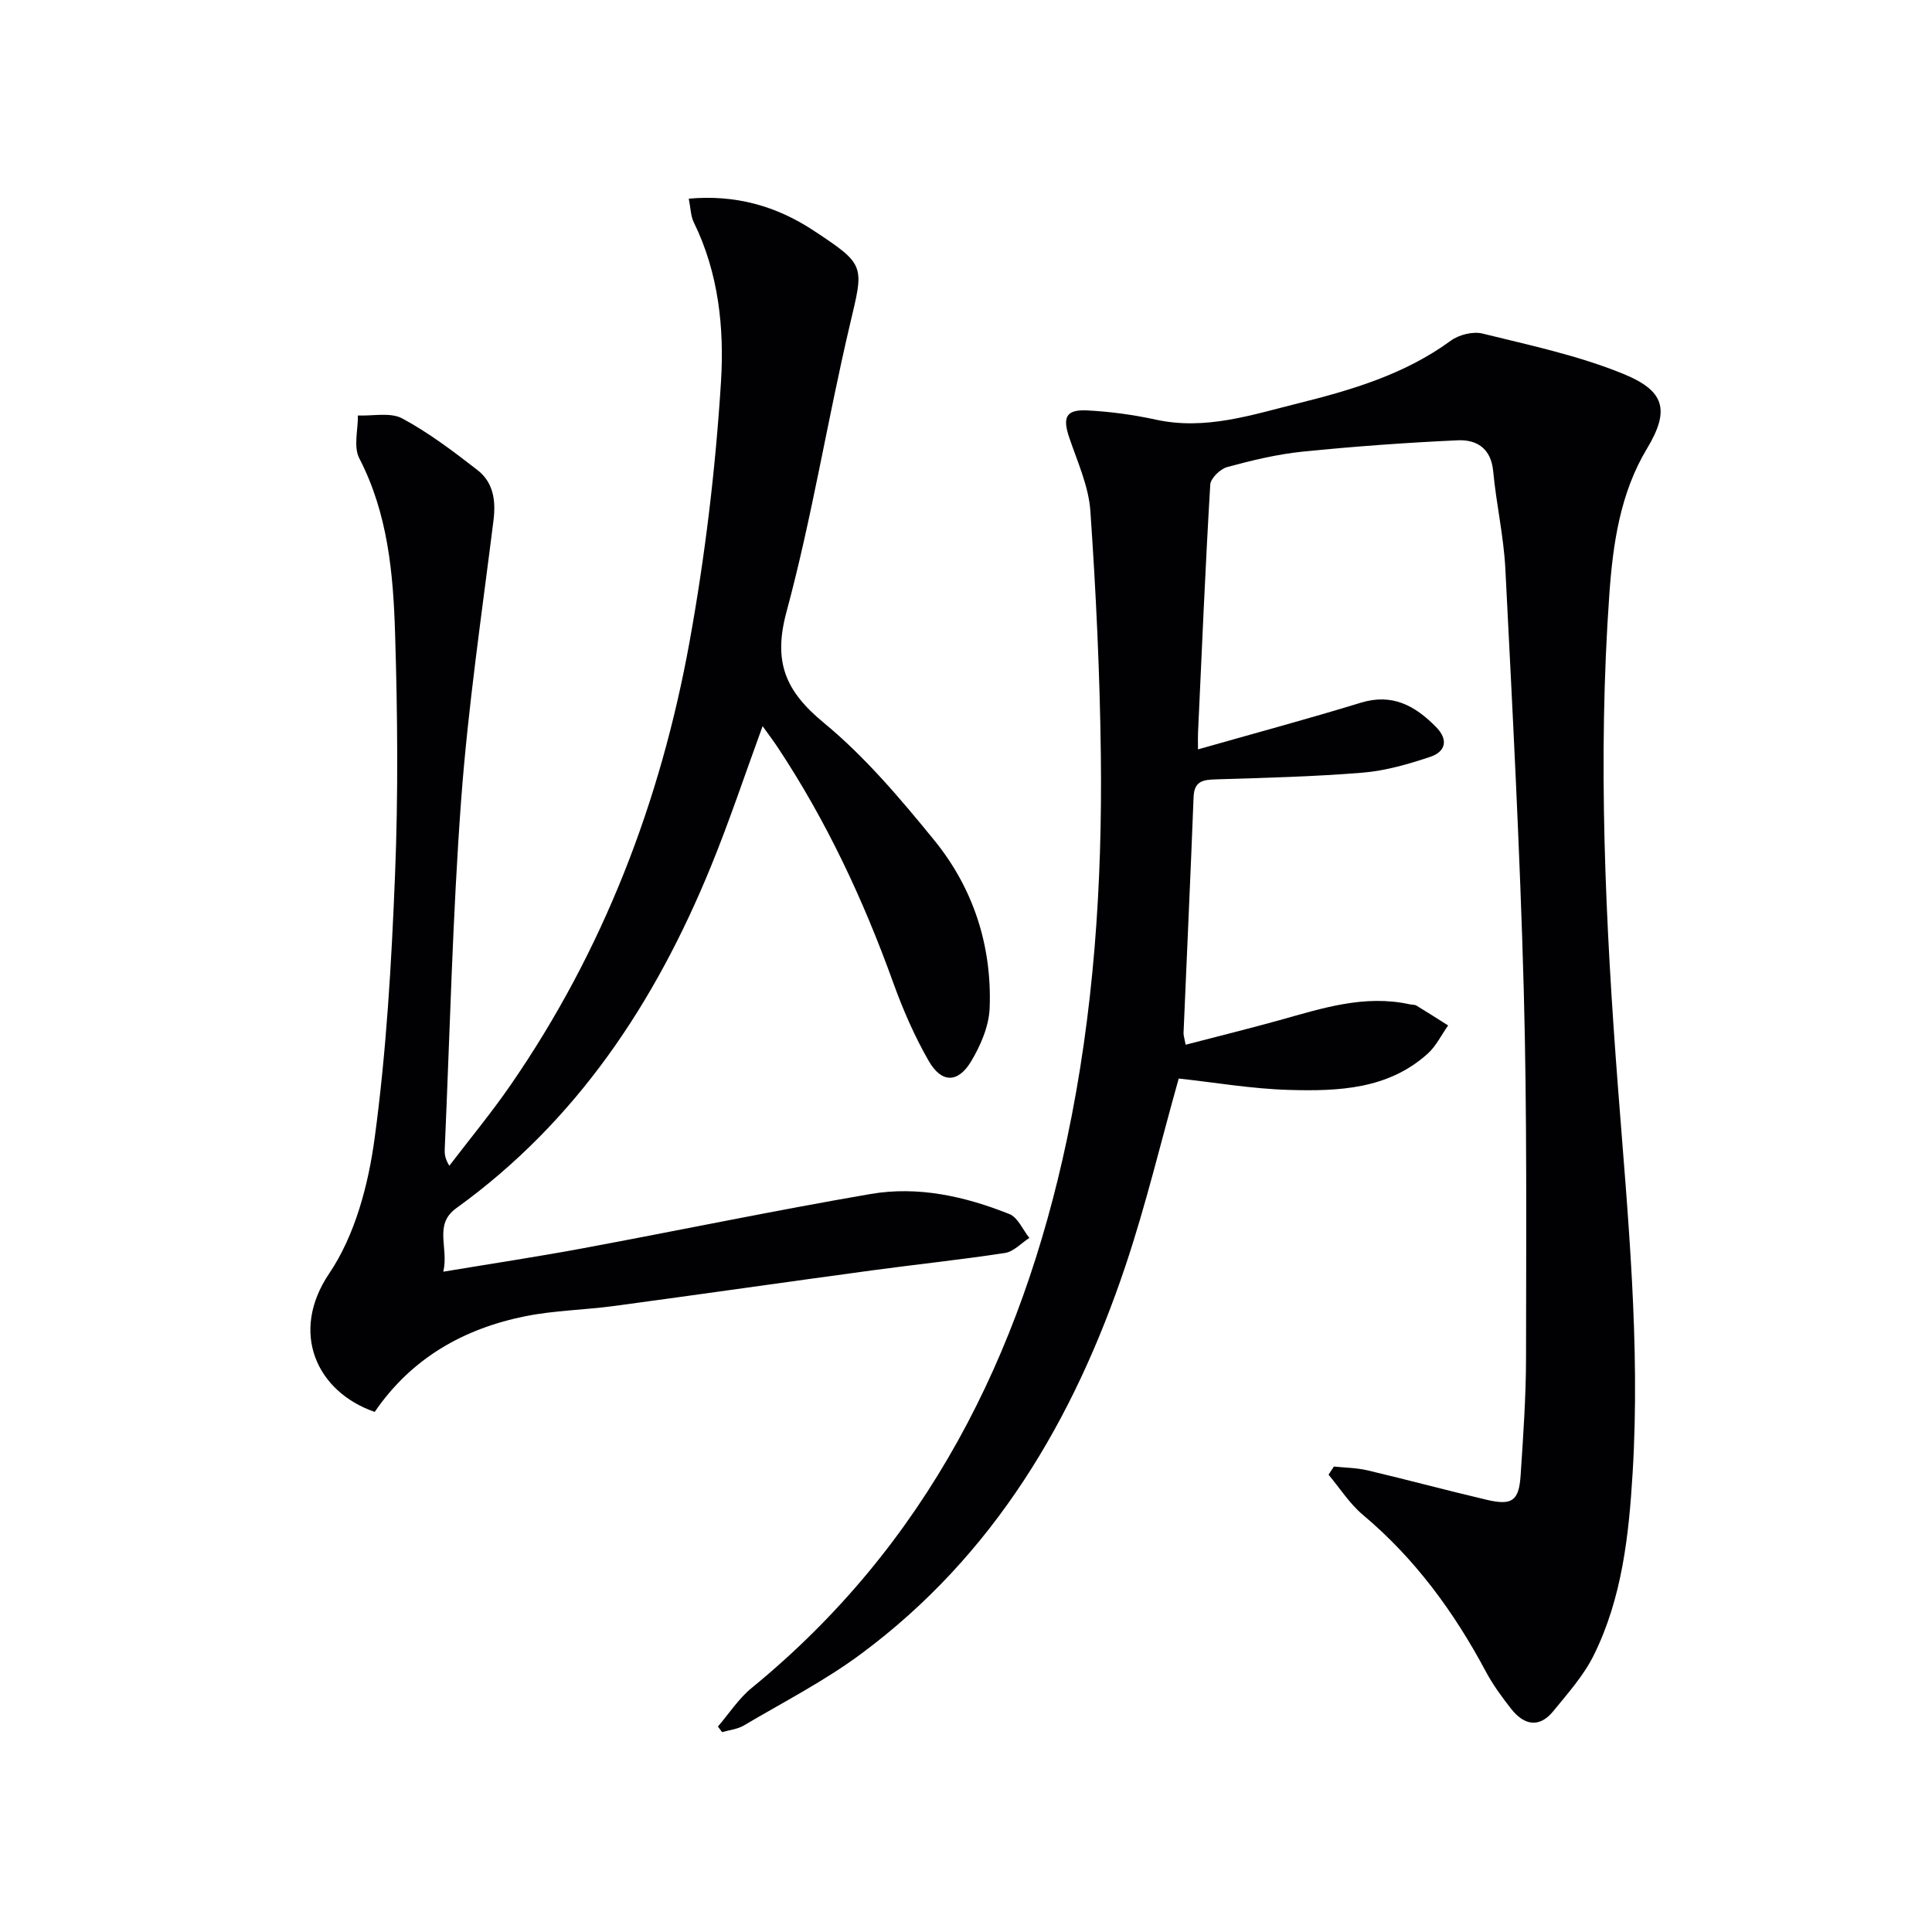
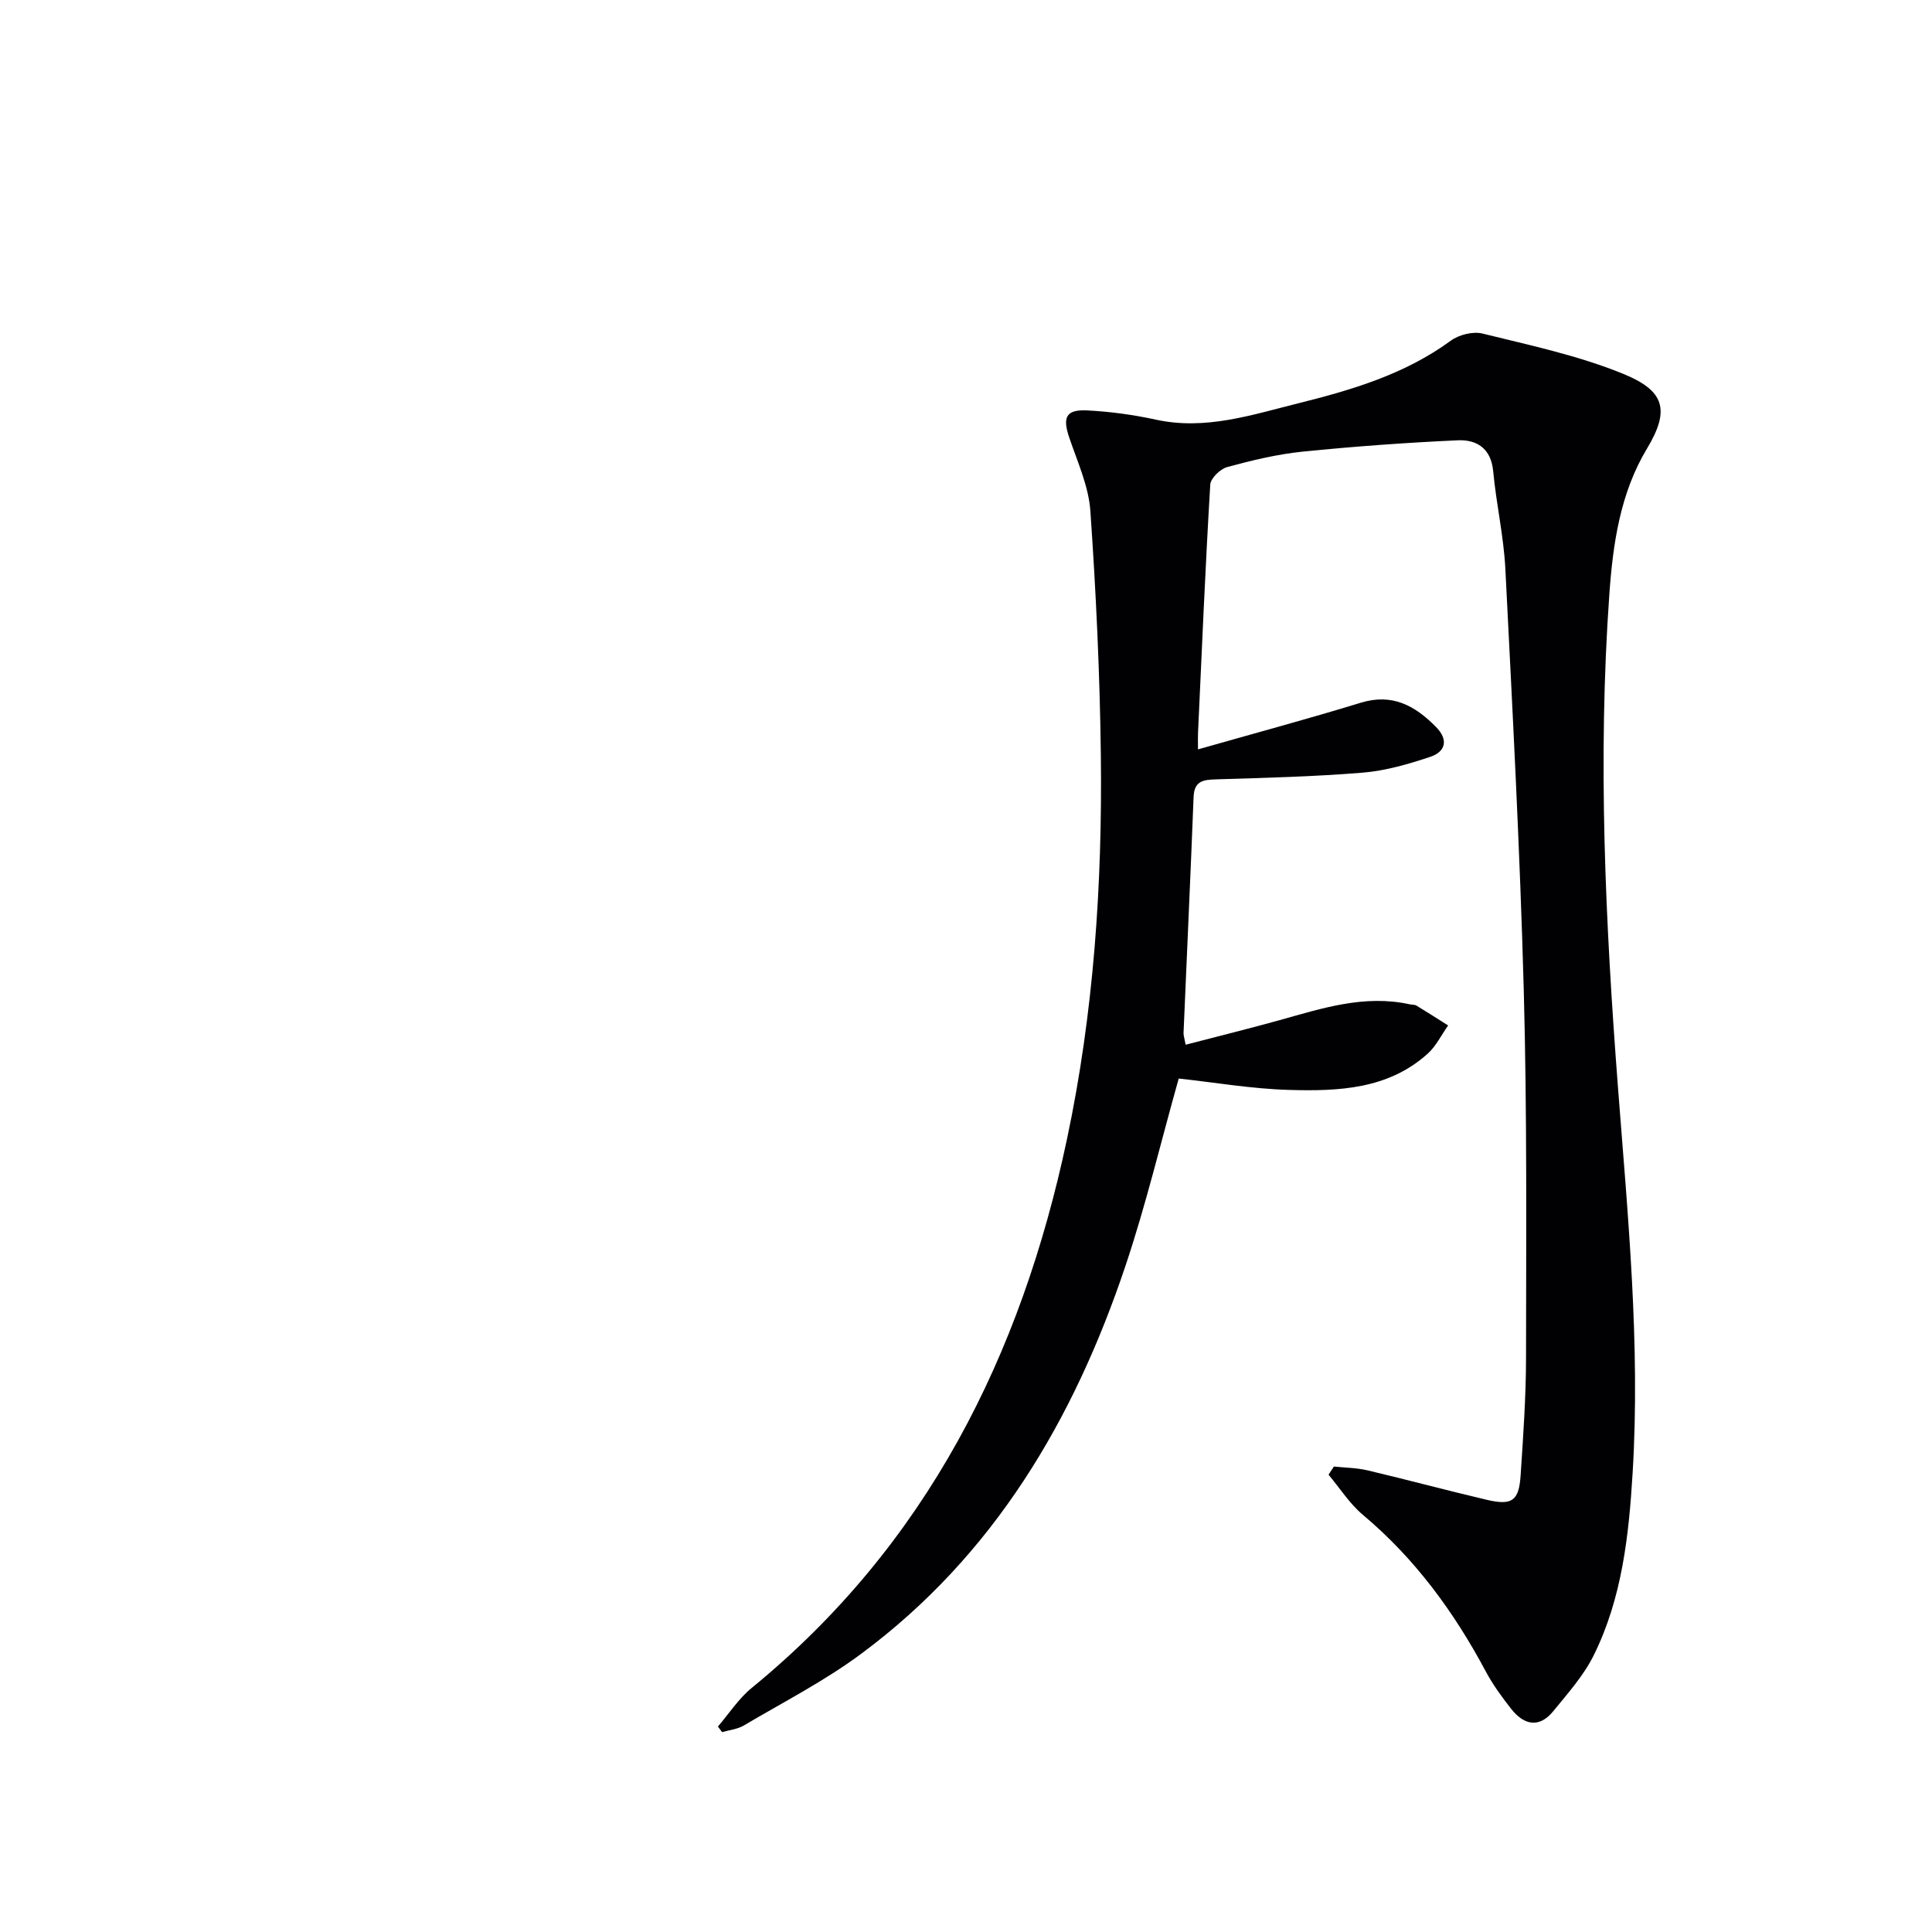
<svg xmlns="http://www.w3.org/2000/svg" enable-background="new 0 0 400 400" viewBox="0 0 400 400">
  <path d="m248.03 155.15c11.73-3.34 22.78-6.31 33.71-9.66 6.56-2.01 11.27.65 15.58 5.03 2.61 2.65 1.98 5.11-1.21 6.18-4.53 1.51-9.25 2.88-13.98 3.27-10.1.83-20.26 1.07-30.4 1.39-2.64.08-4.48.34-4.61 3.64-.63 16.29-1.39 32.57-2.08 48.86-.02.48.16.96.43 2.44 6.58-1.72 13.07-3.31 19.5-5.1 8.8-2.46 17.52-5.31 26.85-3.28.49.11 1.06.05 1.46.29 2.2 1.33 4.36 2.73 6.54 4.1-1.39 1.96-2.48 4.26-4.22 5.83-8.18 7.39-18.45 7.8-28.6 7.52-7.75-.21-15.46-1.55-22.96-2.36-3.67 13.03-6.77 26.11-11.03 38.8-10.69 31.87-27.28 59.98-54.79 80.36-7.57 5.61-16.07 9.96-24.21 14.78-1.32.78-3 .94-4.51 1.38-.29-.39-.57-.78-.86-1.16 2.31-2.69 4.29-5.79 7-8 36.19-29.61 55.76-68.73 65.27-113.63 5.54-26.16 7.32-52.68 7.01-79.33-.2-16.91-1-33.83-2.17-50.7-.36-5.16-2.69-10.21-4.38-15.22-1.41-4.17-.69-5.82 3.69-5.61 4.78.24 9.6.9 14.28 1.92 10.23 2.23 19.81-.99 29.41-3.38 11.12-2.77 22.11-6.01 31.61-12.97 1.69-1.24 4.6-1.97 6.58-1.48 9.79 2.42 19.79 4.53 29.08 8.32 8.49 3.46 9.88 7.35 4.97 15.5-5.53 9.17-7.05 19.67-7.79 30.12-2.43 34.11-.82 68.18 1.79 102.21 2.04 26.53 4.64 53.06 3.03 79.72-.78 12.95-2.19 25.92-8.04 37.75-2.09 4.23-5.38 7.91-8.4 11.61-2.9 3.56-6.05 2.87-8.67-.44-1.95-2.47-3.83-5.05-5.31-7.82-6.57-12.31-14.65-23.35-25.42-32.39-2.76-2.32-4.77-5.52-7.12-8.32.37-.56.74-1.13 1.11-1.69 2.34.25 4.73.26 7 .8 8.22 1.94 16.39 4.15 24.61 6.08 5.28 1.24 6.7.25 7.05-5.08.54-8.13 1.11-16.28 1.12-24.42.02-25.32.22-50.66-.47-75.97-.79-29.09-2.34-58.16-3.81-87.23-.34-6.77-1.89-13.47-2.52-20.24-.44-4.75-3.42-6.59-7.35-6.41-10.73.49-21.45 1.27-32.14 2.35-5.26.54-10.47 1.8-15.58 3.19-1.44.39-3.43 2.32-3.51 3.64-1.02 17.1-1.74 34.22-2.53 51.33-.04.81-.01 1.63-.01 3.48z" fill="#010103" />
-   <path d="m77.58 292.32c-12.04-4.16-17.67-16.46-9.41-28.68 5.33-7.89 8.09-18.32 9.39-27.96 2.45-18.07 3.5-36.37 4.23-54.61.67-16.6.52-33.26.01-49.87-.38-12.43-1.48-24.85-7.42-36.33-1.22-2.36-.25-5.87-.28-8.85 3.1.14 6.73-.71 9.19.62 5.51 2.96 10.58 6.82 15.55 10.67 3.26 2.53 3.85 6.22 3.34 10.37-2.41 19.28-5.26 38.53-6.7 57.89-1.78 24.04-2.33 48.18-3.4 72.27-.04.98-.01 1.95.95 3.52 4.25-5.57 8.73-10.98 12.7-16.74 19.18-27.79 31.04-58.7 37.03-91.72 3.22-17.76 5.38-35.8 6.51-53.81.7-11.13-.48-22.6-5.64-33.08-.62-1.26-.62-2.83-1.03-4.88 9.76-.87 18.17 1.55 25.82 6.59 10.97 7.23 10.43 7.22 7.5 19.68-4.63 19.69-7.81 39.75-13.08 59.26-2.8 10.37-.27 16.4 7.71 22.98 8.52 7.02 15.84 15.69 22.86 24.3 8.11 9.95 11.97 21.86 11.49 34.73-.14 3.75-1.85 7.75-3.82 11.04-2.73 4.57-6.14 4.57-8.79-.04-2.96-5.14-5.36-10.68-7.38-16.28-6.17-17.13-13.83-33.48-23.9-48.67-.9-1.36-1.89-2.65-3.12-4.38-3.69 10.09-6.89 19.74-10.74 29.14-11.48 28.05-27.69 52.64-52.68 70.66-4.76 3.43-1.51 8.14-2.69 13.15 10.21-1.7 19.51-3.1 28.76-4.82 19.9-3.7 39.73-7.83 59.67-11.26 9.86-1.7 19.57.47 28.78 4.15 1.75.7 2.77 3.25 4.13 4.94-1.67 1.07-3.24 2.83-5.03 3.11-9.18 1.41-18.43 2.37-27.63 3.62-17.77 2.41-35.53 4.96-53.31 7.36-6.08.82-12.28.91-18.28 2.1-12.84 2.57-23.66 8.67-31.29 19.83z" fill="#010103" />
</svg>